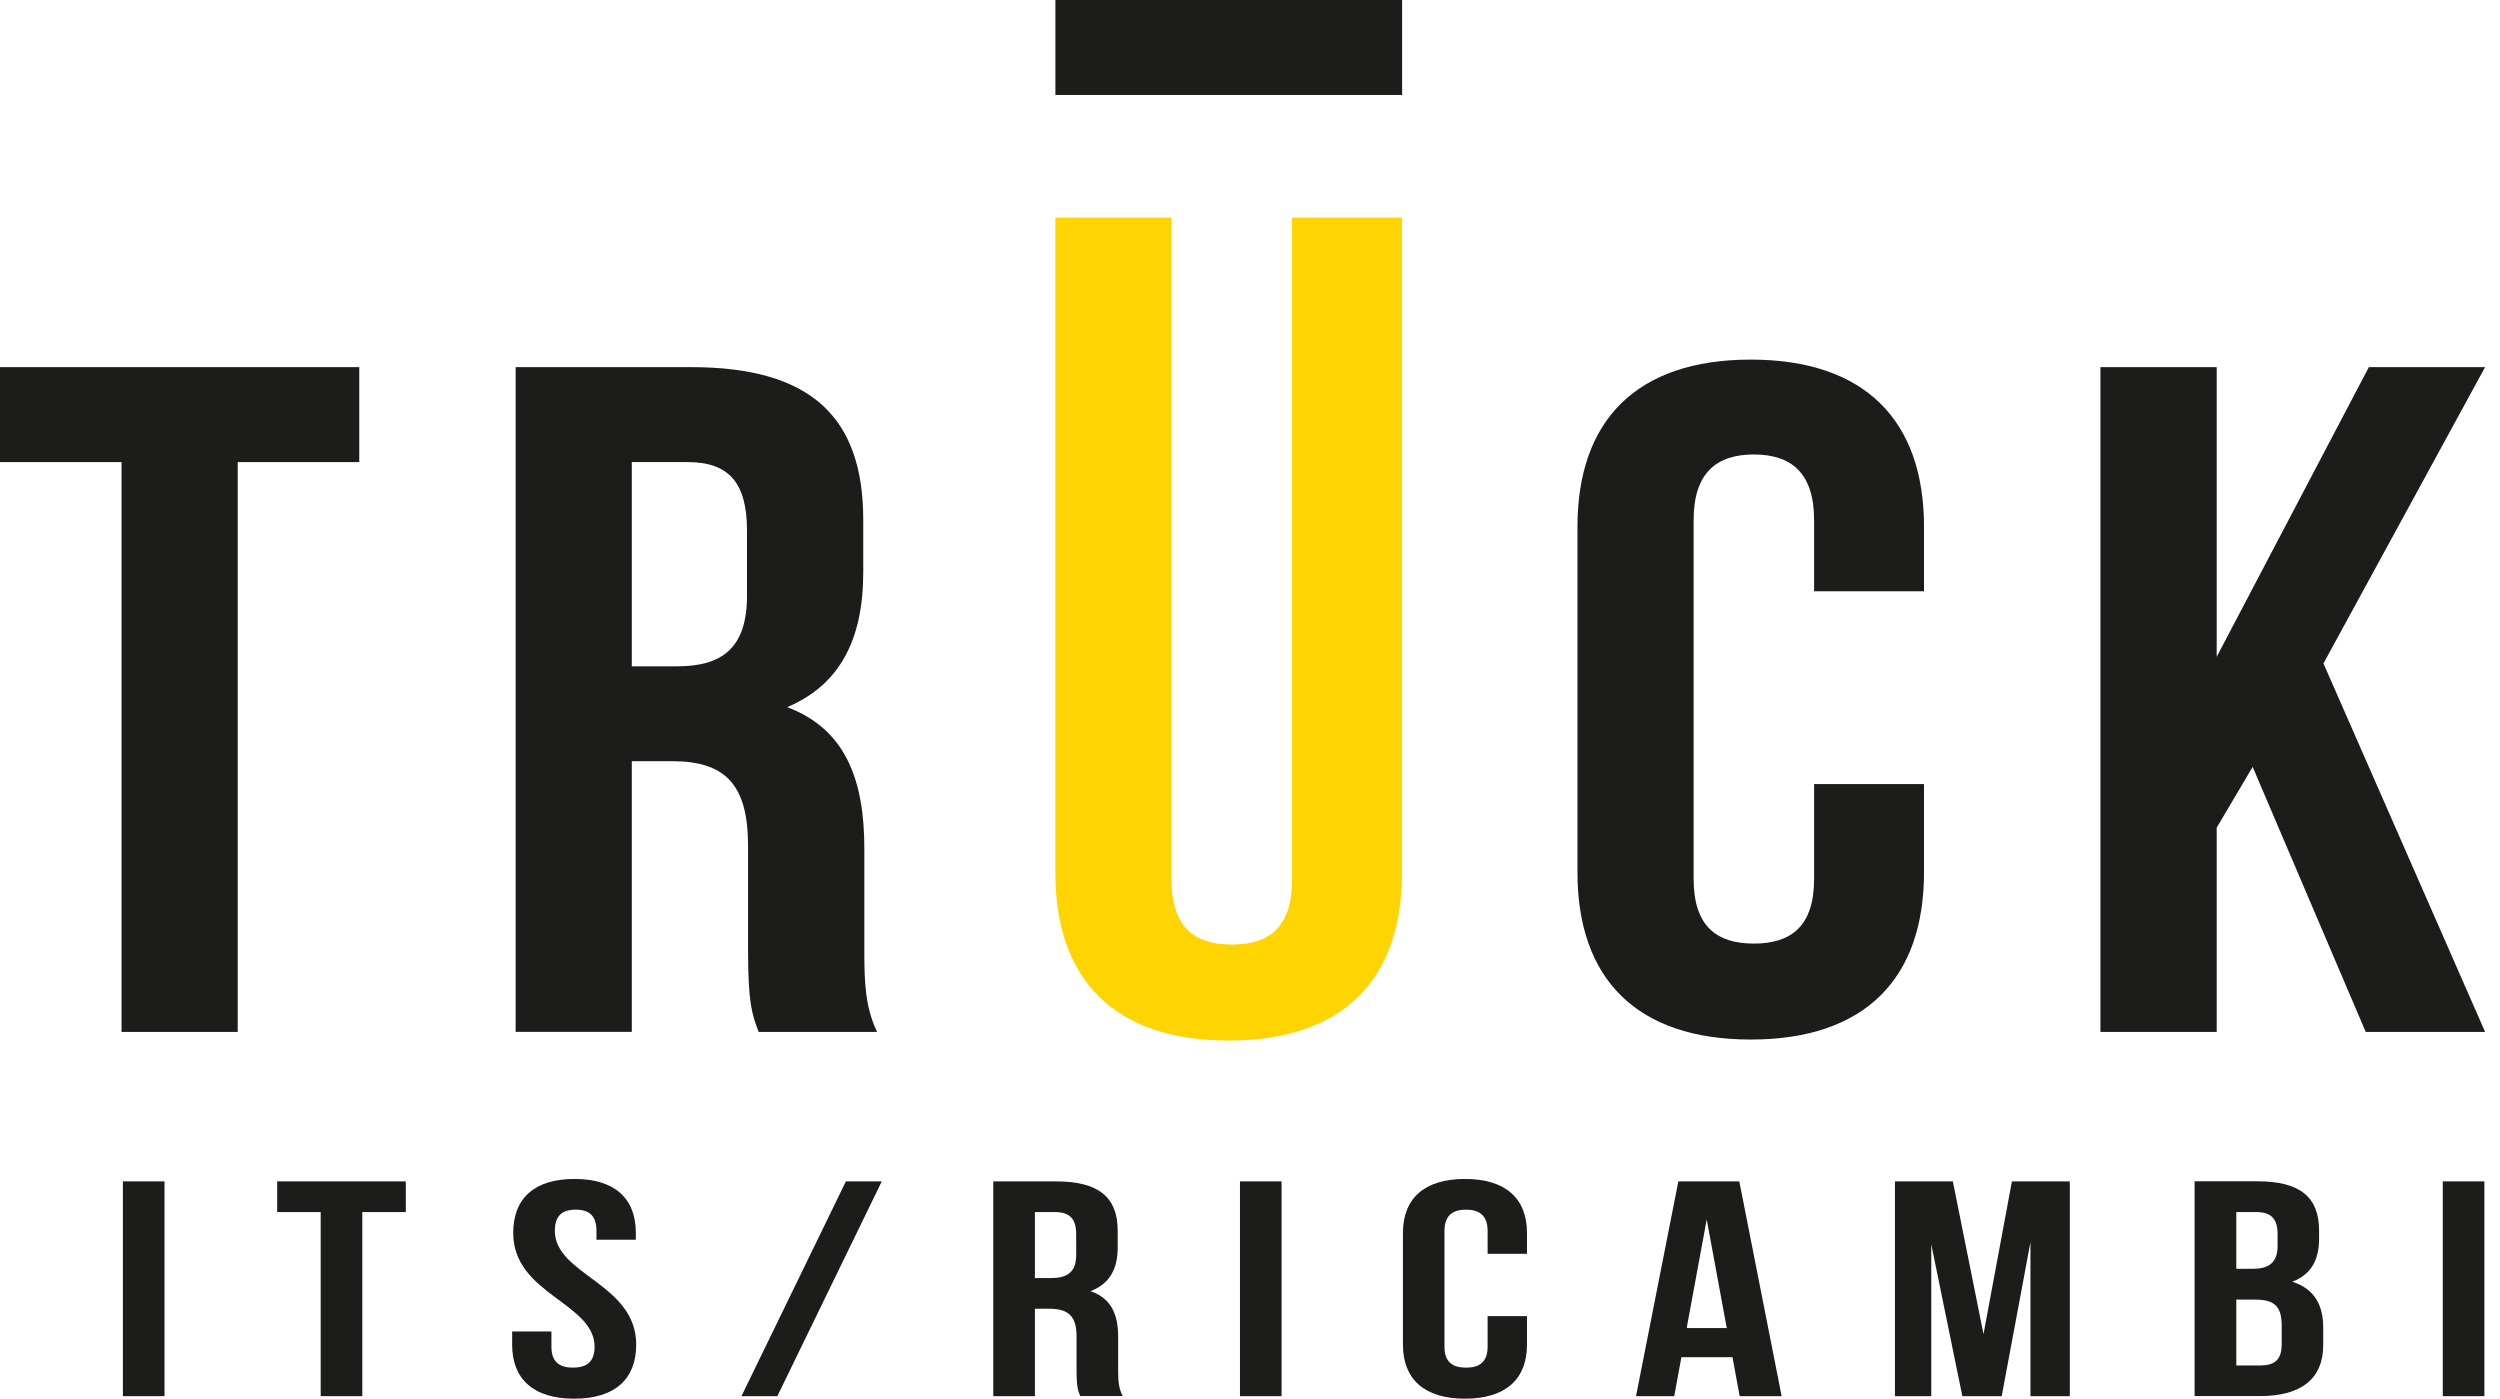
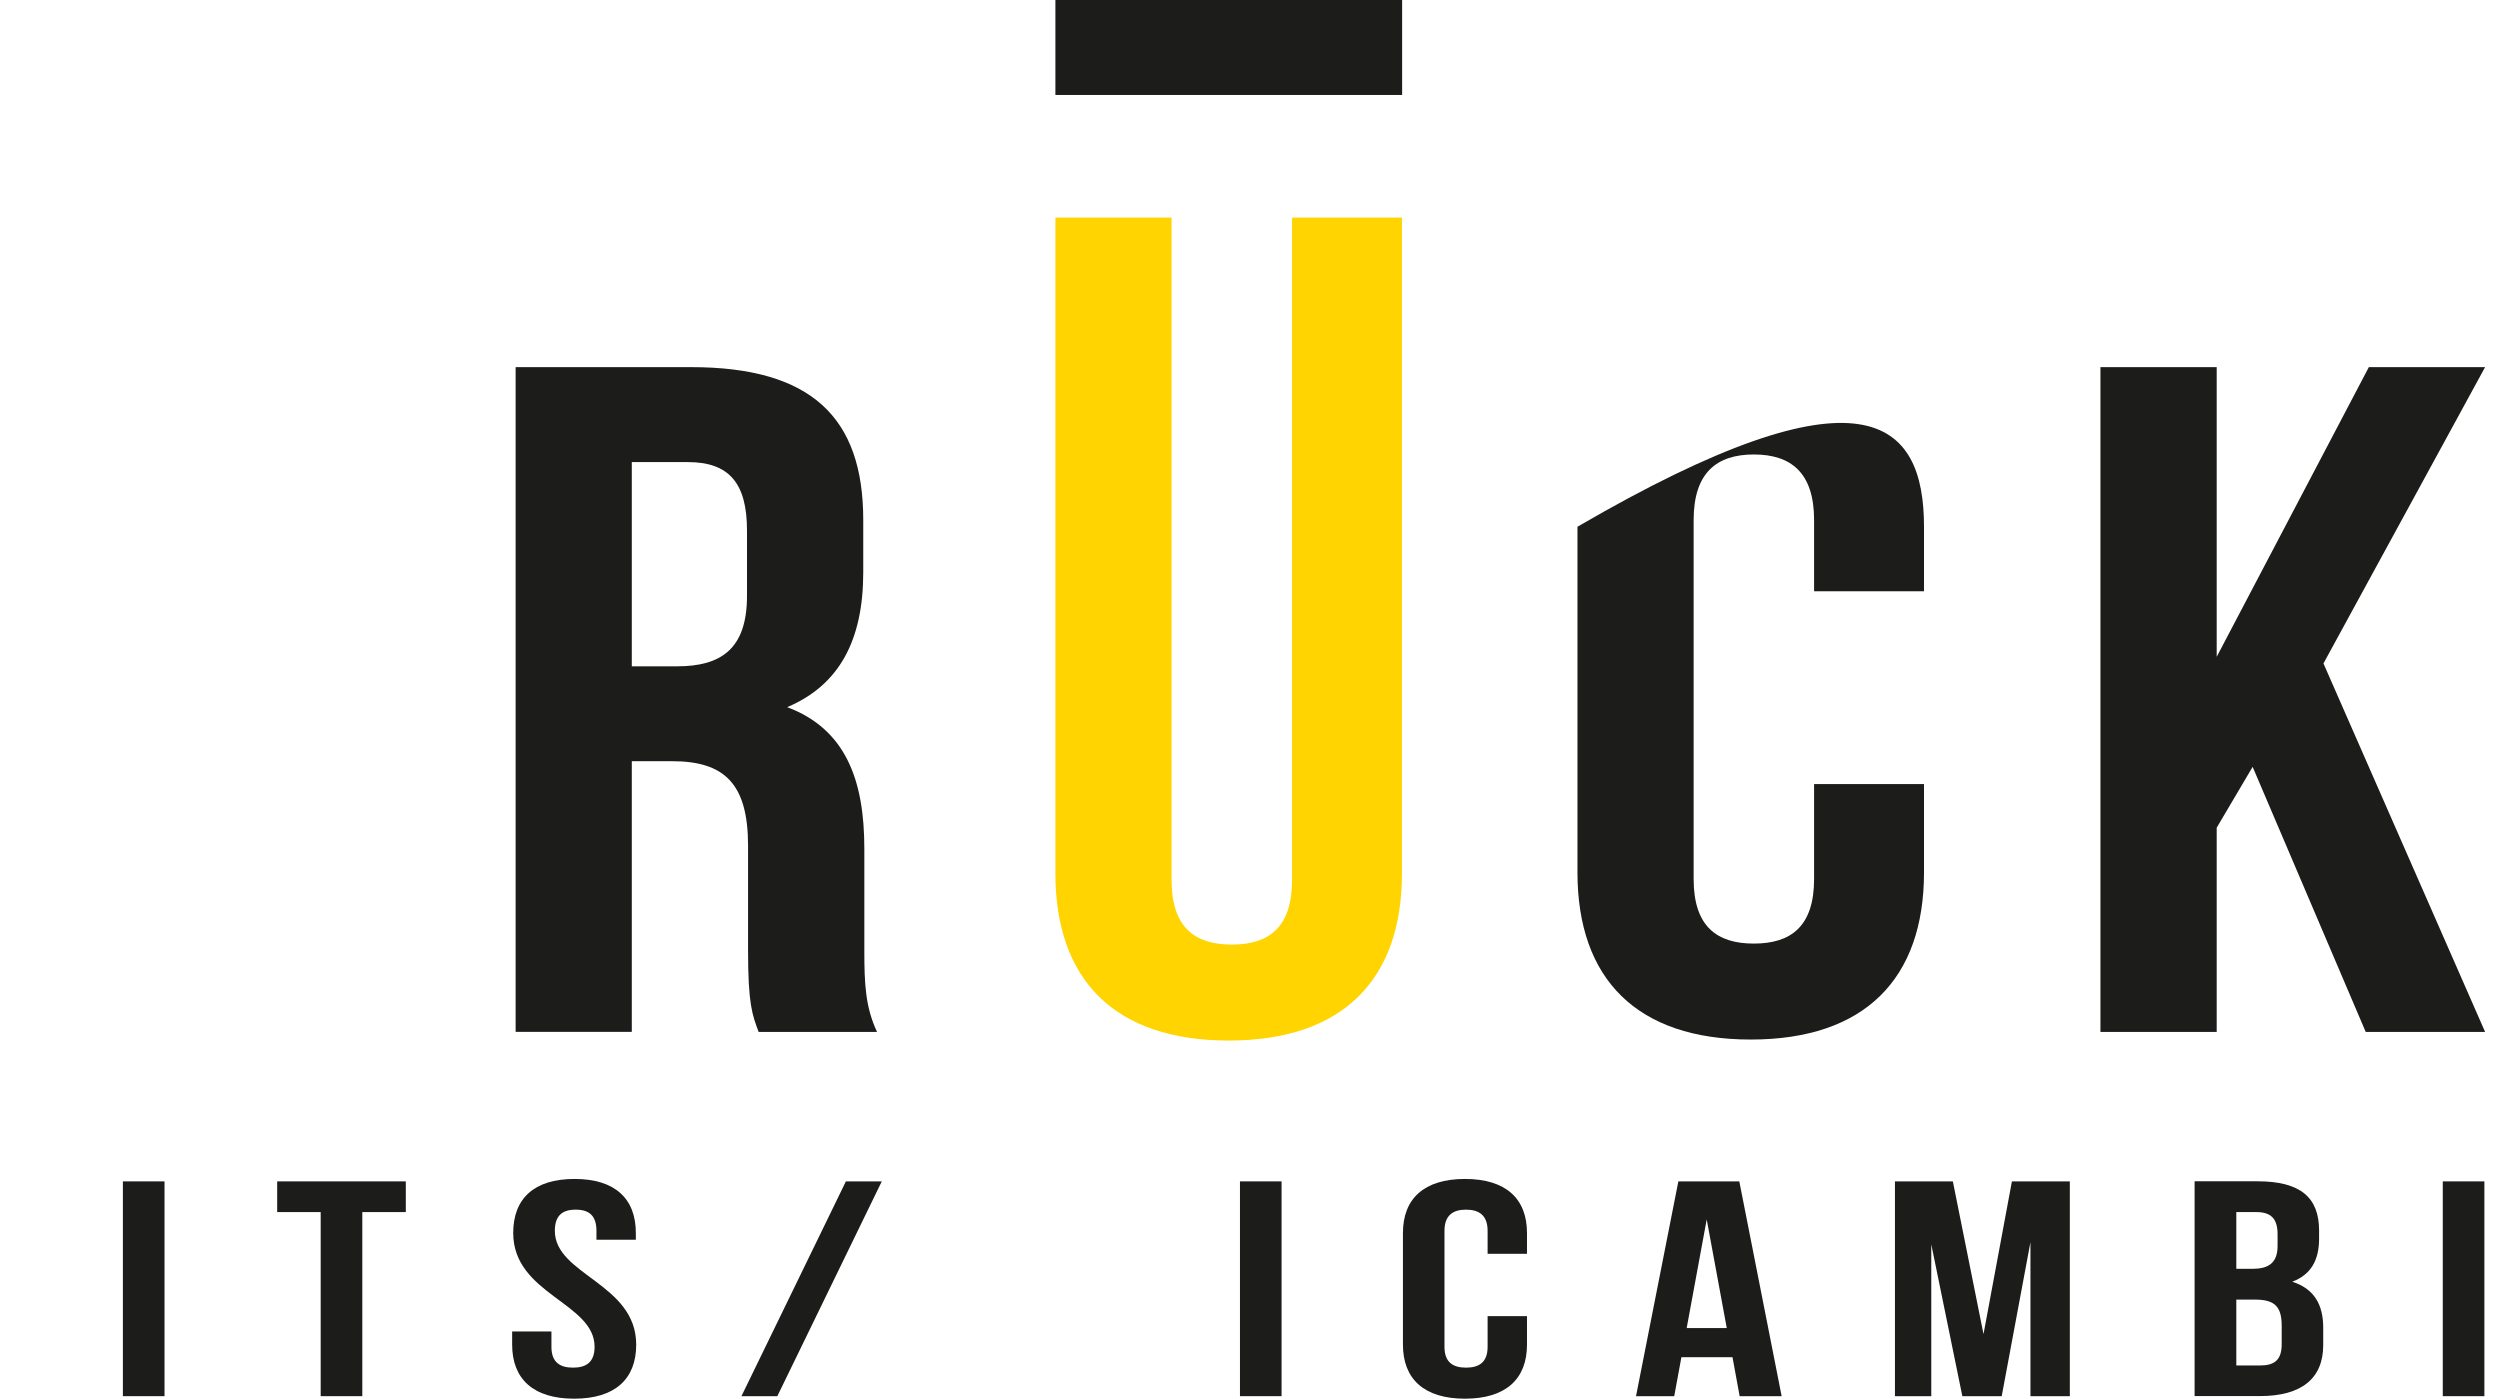
<svg xmlns="http://www.w3.org/2000/svg" width="143" height="80" viewBox="0 0 143 80" fill="none">
  <g clip-path="url(#clip0_1323_4388)">
    <path d="M80.202 0H60.369V5.432H80.202V0Z" fill="#1C1C1B" />
-     <path d="M0 21H20.55V26.432H13.597V59.026H6.952V26.432H0V21Z" fill="#1C1C1B" />
    <path d="M43.394 59.026C43.03 58.05 42.789 57.45 42.789 54.353V48.377C42.789 44.844 41.458 43.54 38.438 43.54H36.139V59.021H29.494V21H39.528C46.419 21 49.378 23.88 49.378 29.744V32.732C49.378 36.645 47.991 39.197 45.027 40.449C48.349 41.697 49.44 44.577 49.44 48.541V54.41C49.44 56.258 49.501 57.614 50.167 59.026H43.399H43.394ZM36.139 26.432V38.113H38.74C41.218 38.113 42.728 37.138 42.728 34.093V30.345C42.728 27.628 41.699 26.432 39.344 26.432H36.139Z" fill="#1C1C1B" />
    <path d="M67.014 12.446V50.338C67.014 53.054 68.345 54.03 70.46 54.03C72.574 54.03 73.905 53.054 73.905 50.338V12.446H80.192V49.958C80.192 56.043 76.808 59.519 70.281 59.519C63.753 59.519 60.369 56.043 60.369 49.958V12.446H67.019H67.014Z" fill="#FFD400" />
-     <path d="M110.053 44.849V49.902C110.053 55.986 106.669 59.462 100.142 59.462C93.615 59.462 90.231 55.986 90.231 49.902V30.129C90.231 24.045 93.615 20.569 100.142 20.569C106.669 20.569 110.053 24.045 110.053 30.129V33.821H103.766V29.744C103.766 27.028 102.435 25.996 100.321 25.996C98.207 25.996 96.876 27.028 96.876 29.744V50.282C96.876 52.998 98.207 53.973 100.321 53.973C102.435 53.973 103.766 52.998 103.766 50.282V44.849H110.053Z" fill="#1C1C1B" />
+     <path d="M110.053 44.849V49.902C110.053 55.986 106.669 59.462 100.142 59.462C93.615 59.462 90.231 55.986 90.231 49.902V30.129C106.669 20.569 110.053 24.045 110.053 30.129V33.821H103.766V29.744C103.766 27.028 102.435 25.996 100.321 25.996C98.207 25.996 96.876 27.028 96.876 29.744V50.282C96.876 52.998 98.207 53.973 100.321 53.973C102.435 53.973 103.766 52.998 103.766 50.282V44.849H110.053Z" fill="#1C1C1B" />
    <path d="M128.848 43.869L126.795 47.345V59.026H120.145V21H126.795V37.569L135.498 21H142.148L132.902 37.949L142.148 59.026H135.319L128.853 43.869H128.848Z" fill="#1C1C1B" />
    <path d="M7.029 67.575H9.41V79.861H7.029V67.575Z" fill="#1C1C1B" />
    <path d="M15.855 67.575H23.212V69.331H20.724V79.861H18.343V69.331H15.855V67.575Z" fill="#1C1C1B" />
    <path d="M32.863 67.436C35.177 67.436 36.37 68.56 36.37 70.527V70.912H34.117V70.404C34.117 69.526 33.688 69.192 32.93 69.192C32.172 69.192 31.737 69.526 31.737 70.404C31.737 72.93 36.391 73.407 36.391 76.914C36.391 78.881 35.177 80.005 32.843 80.005C30.508 80.005 29.295 78.881 29.295 76.914V76.159H31.542V77.037C31.542 77.915 32.019 78.229 32.776 78.229C33.534 78.229 34.01 77.915 34.01 77.037C34.01 74.511 29.356 74.039 29.356 70.527C29.356 68.56 30.544 67.436 32.863 67.436Z" fill="#1C1C1B" />
    <path d="M48.38 67.575H50.438L44.463 79.861H42.41L48.385 67.575H48.38Z" fill="#1C1C1B" />
-     <path d="M61.793 79.861C61.665 79.548 61.578 79.353 61.578 78.352V76.421C61.578 75.281 61.101 74.86 60.021 74.86H59.197V79.861H56.816V67.575H60.405C62.873 67.575 63.932 68.504 63.932 70.398V71.364C63.932 72.627 63.436 73.454 62.376 73.854C63.564 74.26 63.958 75.189 63.958 76.468V78.362C63.958 78.958 63.979 79.399 64.219 79.856H61.798L61.793 79.861ZM59.197 69.331V73.104H60.129C61.014 73.104 61.557 72.786 61.557 71.805V70.594C61.557 69.716 61.188 69.331 60.344 69.331H59.197Z" fill="#1C1C1B" />
    <path d="M70.926 67.575H73.306V79.861H70.926V67.575Z" fill="#1C1C1B" />
    <path d="M87.344 75.281V76.914C87.344 78.881 86.13 80.005 83.796 80.005C81.461 80.005 80.248 78.881 80.248 76.914V70.527C80.248 68.56 81.461 67.436 83.796 67.436C86.13 67.436 87.344 68.56 87.344 70.527V71.718H85.091V70.404C85.091 69.526 84.615 69.192 83.857 69.192C83.1 69.192 82.624 69.526 82.624 70.404V77.037C82.624 77.915 83.1 78.229 83.857 78.229C84.615 78.229 85.091 77.915 85.091 77.037V75.281H87.344Z" fill="#1C1C1B" />
    <path d="M101.91 79.861H99.508L99.099 77.633H96.176L95.766 79.861H93.58L96.002 67.575H99.488L101.91 79.861ZM96.478 75.964H98.771L97.624 69.752L96.478 75.964Z" fill="#1C1C1B" />
    <path d="M113.459 76.298L115.082 67.575H118.394V79.861H116.142V71.051L114.498 79.861H112.246L110.469 71.174V79.861H108.391V67.575H111.703L113.454 76.298H113.459Z" fill="#1C1C1B" />
    <path d="M132.652 70.404V70.84C132.652 72.103 132.176 72.909 131.117 73.315C132.391 73.721 132.888 74.65 132.888 75.944V76.945C132.888 78.84 131.654 79.856 129.274 79.856H125.531V67.57H129.125C131.593 67.57 132.652 68.499 132.652 70.393V70.404ZM127.917 69.331V72.576H128.849C129.734 72.576 130.277 72.257 130.277 71.276V70.594C130.277 69.716 129.908 69.331 129.064 69.331H127.917ZM127.917 74.332V78.105H129.279C130.077 78.105 130.513 77.808 130.513 76.894V75.826C130.513 74.686 130.062 74.337 128.977 74.337H127.917V74.332Z" fill="#1C1C1B" />
    <path d="M139.727 67.575H142.107V79.861H139.727V67.575Z" fill="#1C1C1B" />
  </g>
  <defs>
    <clipPath id="clip0_1323_4388">
      <rect width="142.143" height="80" fill="white" />
    </clipPath>
  </defs>
</svg>